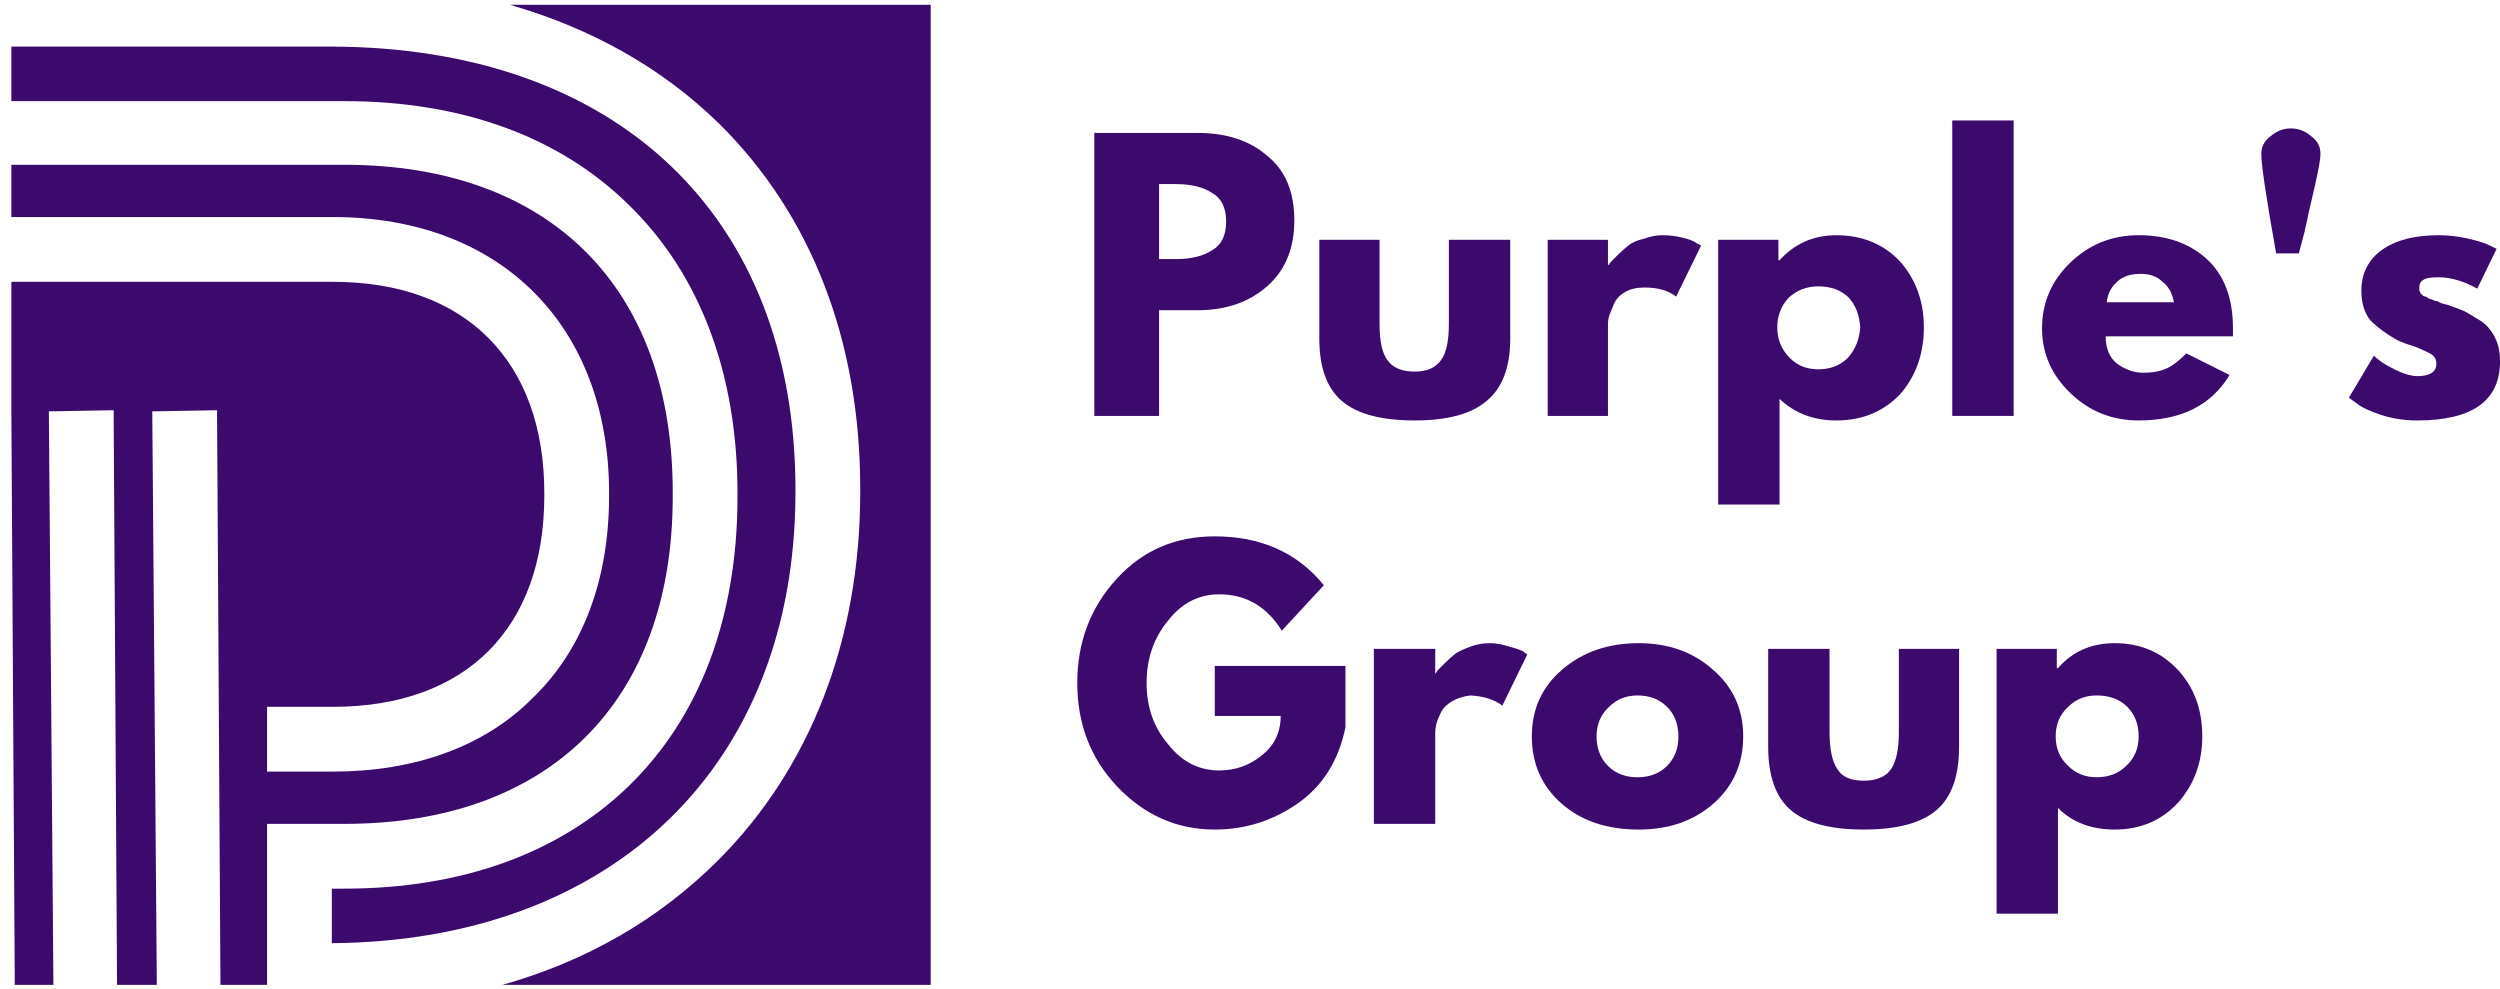
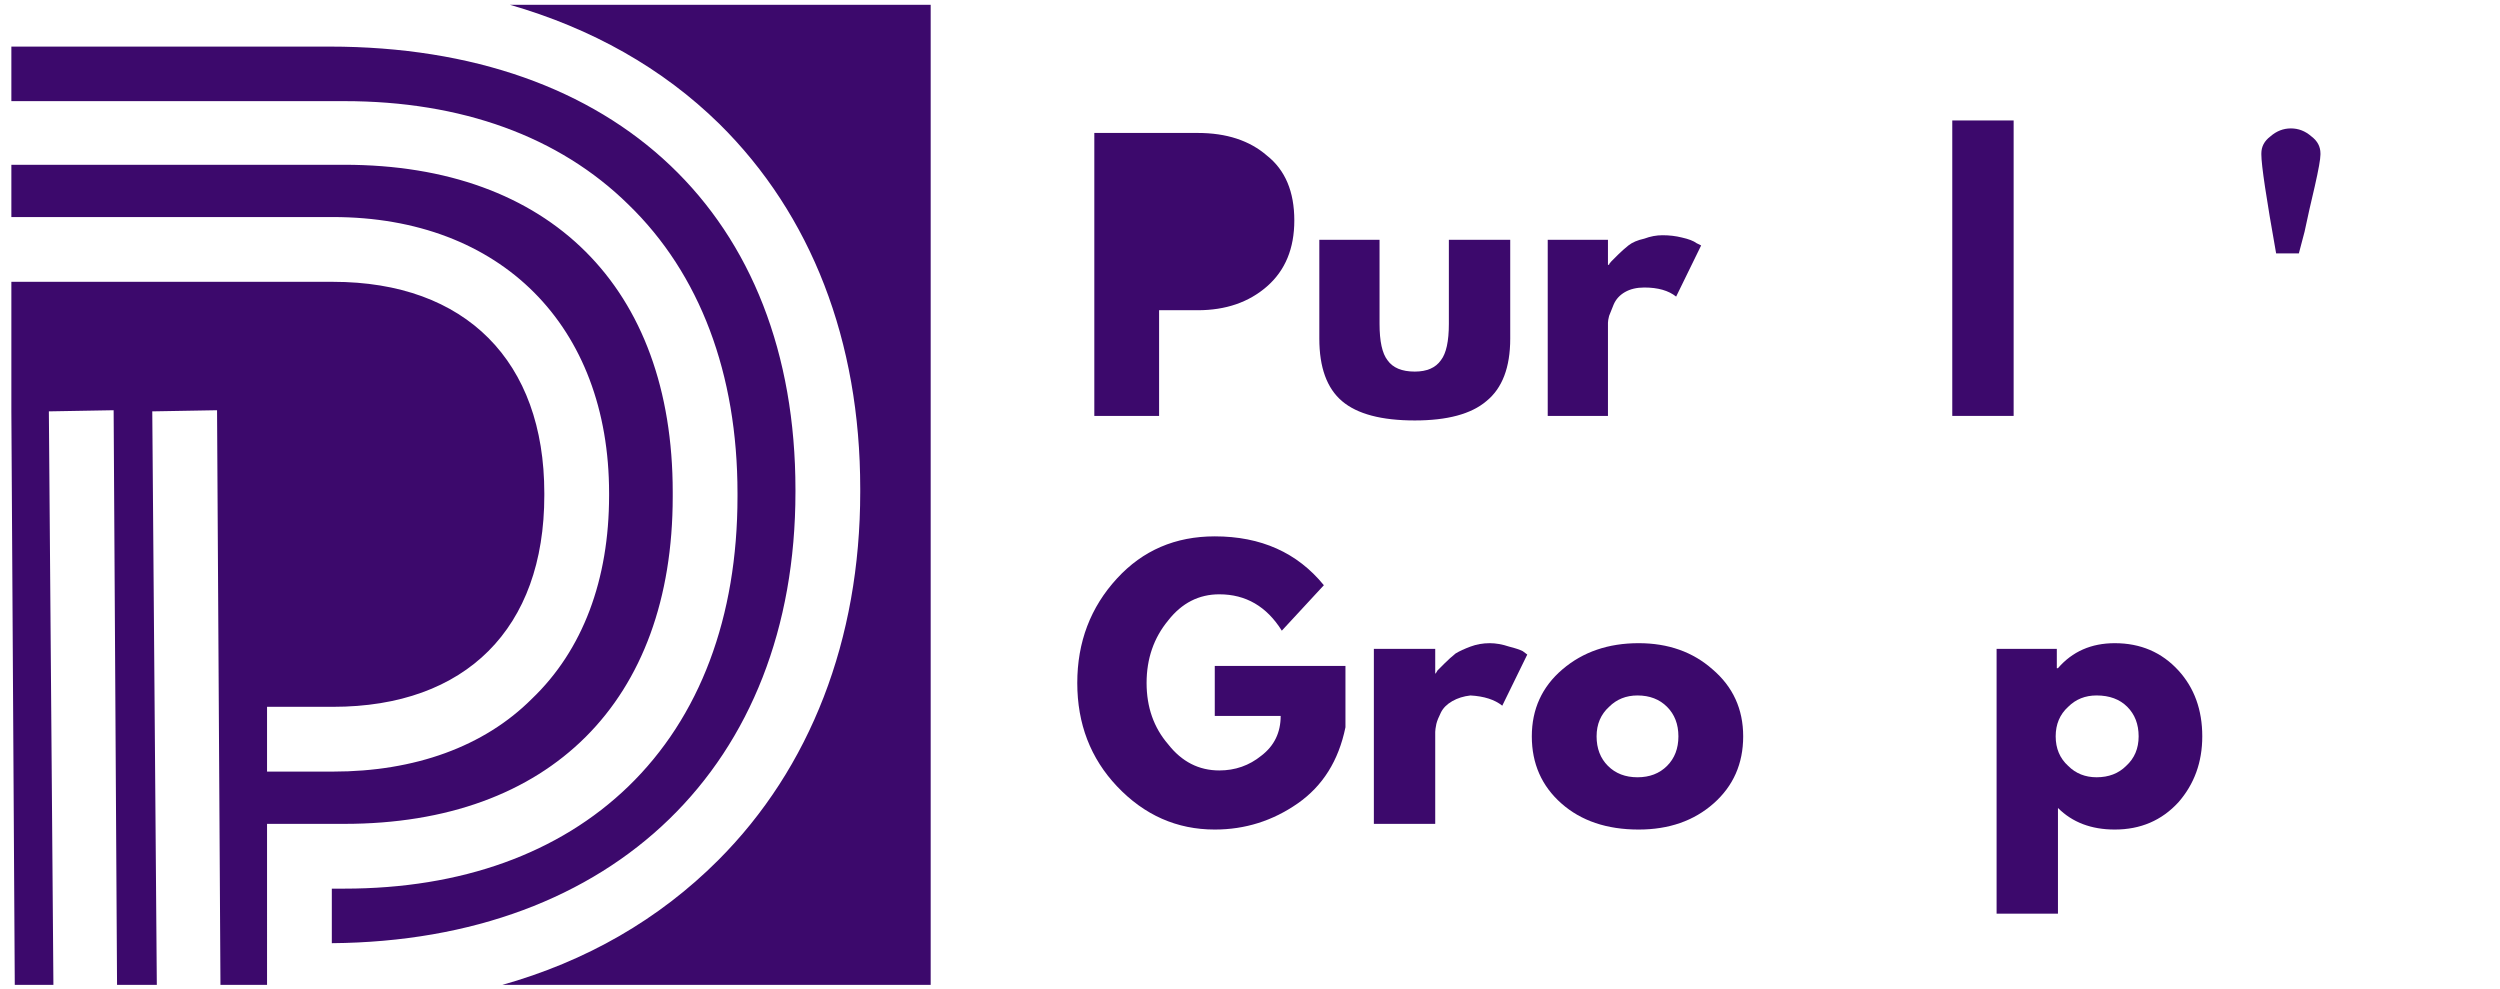
<svg xmlns="http://www.w3.org/2000/svg" version="1.2" viewBox="0 0 220 87" width="220" height="87">
  <title>pg-logo</title>
  <defs>
    <clipPath id="cp1">
      <path d="m0.91 0.42h81v86.25h-81z" />
    </clipPath>
  </defs>
  <style>
		.s0 { fill: #3c096c } 
	</style>
  <g id="Clip-Path" clip-path="url(#cp1)">
    <g id="Layer">
      <path id="Layer" class="s0" d="m81.9 0.4v86.3h-37.8c7.5-2.1 13.9-5.8 19.1-11 8.1-8.1 12.5-19.4 12.5-32.4v-0.3c0-13-4.3-24.1-12.4-32.1-5-4.9-11.2-8.4-18.5-10.5zm-58.4 86.3h-4.1l-0.3-50.6-5.7 0.1 0.4 50.5h-3.5l-0.3-50.6-5.7 0.1 0.4 50.5h-3.4l-0.3-50.5v-11.4h28.3c11.7 0 18.6 7 18.6 18.6v0.2c0 11.7-6.9 18.6-18.6 18.6h-5.8v5.7h5.8c7.2 0 13.3-2.2 17.5-6.4 4.5-4.3 6.8-10.5 6.8-17.9v-0.2c0-14.7-9.5-24.3-24.3-24.3h-28.3v-4.6h29.3c18.1 0 28.9 10.8 28.9 28.8v0.4c0 18-10.8 28.8-28.9 28.8h-6.8zm46.5-43.4v-0.2c0-24.1-15.7-39-41-39h-28v4.8h29.3c10.3 0 18.9 3.1 25 9.1 6.3 6.1 9.6 14.9 9.6 25.4v0.3c0 10.6-3.3 19.4-9.6 25.5-6.1 5.9-14.7 9-25 9h-1.1v4.8c24.8-0.2 40.8-15.7 40.8-39.7z" />
    </g>
  </g>
  <g id="Layer">
    <g id="Layer">
      <g id="Layer">
-         <path id="Layer" fill-rule="evenodd" class="s0" d="m96.3 11.7h9.1q3.8 0 6.1 2 2.4 1.9 2.4 5.7 0 3.7-2.4 5.8-2.4 2.1-6.1 2.1h-3.4v9.3h-5.7zm5.7 11.1h1.5q2 0 3.2-0.8 1.2-0.7 1.2-2.5 0-1.8-1.2-2.5-1.2-0.8-3.2-0.8h-1.5z" />
+         <path id="Layer" fill-rule="evenodd" class="s0" d="m96.3 11.7h9.1q3.8 0 6.1 2 2.4 1.9 2.4 5.7 0 3.7-2.4 5.8-2.4 2.1-6.1 2.1h-3.4v9.3h-5.7zm5.7 11.1h1.5h-1.5z" />
      </g>
    </g>
  </g>
  <g id="Layer">
    <g id="Layer">
      <g id="Layer">
        <path id="Layer" class="s0" d="m121.4 21.1v7.4q0 2.3 0.7 3.2 0.7 1 2.4 1 1.6 0 2.3-1 0.7-0.9 0.7-3.2v-7.4h5.4v8.7q0 3.8-2.1 5.5-2 1.7-6.3 1.7-4.4 0-6.4-1.7-2-1.7-2-5.5v-8.7z" />
      </g>
    </g>
  </g>
  <g id="Layer">
    <g id="Layer">
      <g id="Layer">
        <path id="Layer" class="s0" d="m136.2 36.6v-15.5h5.3v2.2h0.1q0-0.1 0.2-0.3 0.1-0.1 0.6-0.6 0.4-0.4 0.9-0.8 0.5-0.4 1.4-0.6 0.8-0.3 1.6-0.3 0.9 0 1.7 0.2 0.9 0.2 1.3 0.5l0.4 0.2-2.2 4.5q-1-0.8-2.8-0.8-1 0-1.7 0.4-0.7 0.4-1 1.1-0.2 0.5-0.4 1-0.1 0.4-0.1 0.6v8.2z" />
      </g>
    </g>
  </g>
  <g id="Layer">
    <g id="Layer">
      <g id="Layer">
-         <path id="Layer" fill-rule="evenodd" class="s0" d="m167.2 23q2.1 2.4 2.1 5.8 0 3.5-2.1 5.9-2.2 2.3-5.6 2.3-3 0-5-1.9v9.3h-5.4v-23.3h5.3v1.8h0.1q2-2.2 5-2.2 3.4 0 5.6 2.3zm-4.6 8.5q1-1.1 1.1-2.7-0.1-1.6-1-2.6-1-1-2.7-1-1.5 0-2.6 1-1 1.1-1 2.6 0 1.6 1.1 2.7 1 1 2.5 1 1.6 0 2.6-1z" />
-       </g>
+         </g>
    </g>
  </g>
  <g id="Layer">
    <g id="Layer">
      <g id="Layer">
        <path id="Layer" class="s0" d="m171.8 36.6v-26h5.4v26z" />
      </g>
    </g>
  </g>
  <g id="Layer">
    <g id="Layer">
      <g id="Layer">
-         <path id="Layer" fill-rule="evenodd" class="s0" d="m196.5 29.6h-11.2q0 1.6 1 2.4 1.1 0.8 2.3 0.8 1.3 0 2.1-0.4 0.7-0.3 1.7-1.3l3.8 1.9q-2.4 4-8 4-3.5 0-6-2.4-2.5-2.4-2.5-5.7 0-3.4 2.5-5.8 2.5-2.4 6-2.4 3.7 0 6 2.1 2.3 2.1 2.3 6.1 0 0.5 0 0.7zm-11.1-3h5.9q-0.2-1.2-1-1.8-0.7-0.7-1.9-0.7-1.4 0-2.1 0.7-0.8 0.7-0.9 1.8z" />
-       </g>
+         </g>
    </g>
  </g>
  <g id="Layer">
    <g id="Layer">
      <g id="Layer">
        <path id="Layer" class="s0" d="m199.8 12q0.8-0.7 1.8-0.7 1 0 1.8 0.7 0.8 0.6 0.8 1.5v0.1q0 0.6-0.5 2.8-0.5 2.1-0.9 4l-0.5 1.9h-2q-1.3-7.3-1.3-8.7v-0.1q0-0.9 0.8-1.5z" />
      </g>
    </g>
  </g>
  <g id="Layer">
    <g id="Layer">
      <g id="Layer">
-         <path id="Layer" class="s0" d="m214.6 20.7q1.3 0 2.6 0.3 1.3 0.3 1.9 0.6l0.6 0.3-1.7 3.5q-1.8-1-3.4-1-1 0-1.3 0.2-0.4 0.2-0.4 0.7 0 0.2 0 0.3 0.1 0.1 0.1 0.2 0.1 0.1 0.2 0.2 0.1 0.1 0.3 0.1 0.1 0.1 0.3 0.2 0.1 0 0.3 0.1 0.2 0.1 0.4 0.1 0.1 0.1 0.4 0.2 0.3 0.1 0.4 0.1 0.9 0.3 1.6 0.6 0.7 0.4 1.5 0.9 0.8 0.6 1.2 1.5 0.4 0.8 0.4 2 0 5.2-7.3 5.2-1.7 0-3.2-0.5-1.5-0.5-2.1-1l-0.7-0.5 2.2-3.7q0.2 0.2 0.6 0.5 0.4 0.3 1.4 0.8 1.1 0.5 1.8 0.5 1.7 0 1.7-1.1 0-0.5-0.4-0.8-0.5-0.3-1.5-0.7-1-0.3-1.6-0.6-1.4-0.8-2.3-1.7-0.8-1-0.8-2.6 0-2.3 1.8-3.6 1.8-1.3 5-1.3z" />
-       </g>
+         </g>
    </g>
  </g>
  <g id="Layer">
    <g id="Layer">
      <g id="Layer">
        <path id="Layer" class="s0" d="m118.4 58.6v5.4q-0.9 4.4-4.2 6.7-3.3 2.3-7.3 2.3-5 0-8.6-3.8-3.5-3.7-3.5-9.1 0-5.4 3.5-9.2 3.4-3.7 8.6-3.7 6.1 0 9.6 4.3l-3.7 4q-2-3.2-5.5-3.2-2.7 0-4.5 2.3-1.9 2.3-1.9 5.5 0 3.2 1.9 5.4 1.8 2.3 4.5 2.3 2.1 0 3.7-1.3 1.7-1.3 1.7-3.5h-5.8v-4.4z" />
      </g>
    </g>
  </g>
  <g id="Layer">
    <g id="Layer">
      <g id="Layer">
        <path id="Layer" class="s0" d="m120.9 72.5v-15.4h5.4v2.2q0.1-0.1 0.2-0.3 0.2-0.2 0.6-0.6 0.5-0.5 1-0.9 0.5-0.3 1.3-0.6 0.8-0.3 1.7-0.3 0.8 0 1.7 0.3 0.8 0.2 1.2 0.4l0.4 0.3-2.2 4.5q-1-0.8-2.8-0.9-0.9 0.1-1.6 0.5-0.7 0.4-1 1-0.3 0.6-0.4 1-0.1 0.5-0.1 0.7v8.1z" />
      </g>
    </g>
  </g>
  <g id="Layer">
    <g id="Layer">
      <g id="Layer">
        <path id="Layer" fill-rule="evenodd" class="s0" d="m137.4 70.7q-2.6-2.3-2.6-5.9 0-3.6 2.7-5.9 2.7-2.3 6.7-2.3 3.9 0 6.5 2.3 2.7 2.3 2.7 5.9 0 3.6-2.6 5.9-2.6 2.3-6.6 2.3-4.2 0-6.8-2.3zm4.2-8.5q-1.1 1-1.1 2.6 0 1.6 1 2.6 1 1 2.6 1 1.6 0 2.6-1 1-1 1-2.6 0-1.6-1-2.6-1-1-2.6-1-1.5 0-2.5 1z" />
      </g>
    </g>
  </g>
  <g id="Layer">
    <g id="Layer">
      <g id="Layer">
-         <path id="Layer" class="s0" d="m161 57.1v7.3q0 2.3 0.7 3.3 0.6 1 2.3 1 1.7 0 2.4-1 0.7-1 0.7-3.3v-7.3h5.3v8.6q0 3.9-2 5.6-2 1.7-6.4 1.7-4.4 0-6.4-1.7-2-1.7-2-5.6v-8.6z" />
-       </g>
+         </g>
    </g>
  </g>
  <g id="Layer">
    <g id="Layer">
      <g id="Layer">
        <path id="Layer" fill-rule="evenodd" class="s0" d="m191.7 59q2.1 2.3 2.1 5.8 0 3.4-2.1 5.8-2.2 2.4-5.6 2.4-3.1 0-5-1.9v9.3h-5.4v-23.3h5.3v1.7h0.1q1.9-2.2 5-2.2 3.4 0 5.6 2.4zm-4.6 8.4q1.1-1 1.1-2.6 0-1.6-1-2.6-1-1-2.7-1-1.5 0-2.5 1-1.1 1-1.1 2.6 0 1.6 1.1 2.6 1 1 2.5 1 1.6 0 2.6-1z" />
      </g>
    </g>
  </g>
</svg>